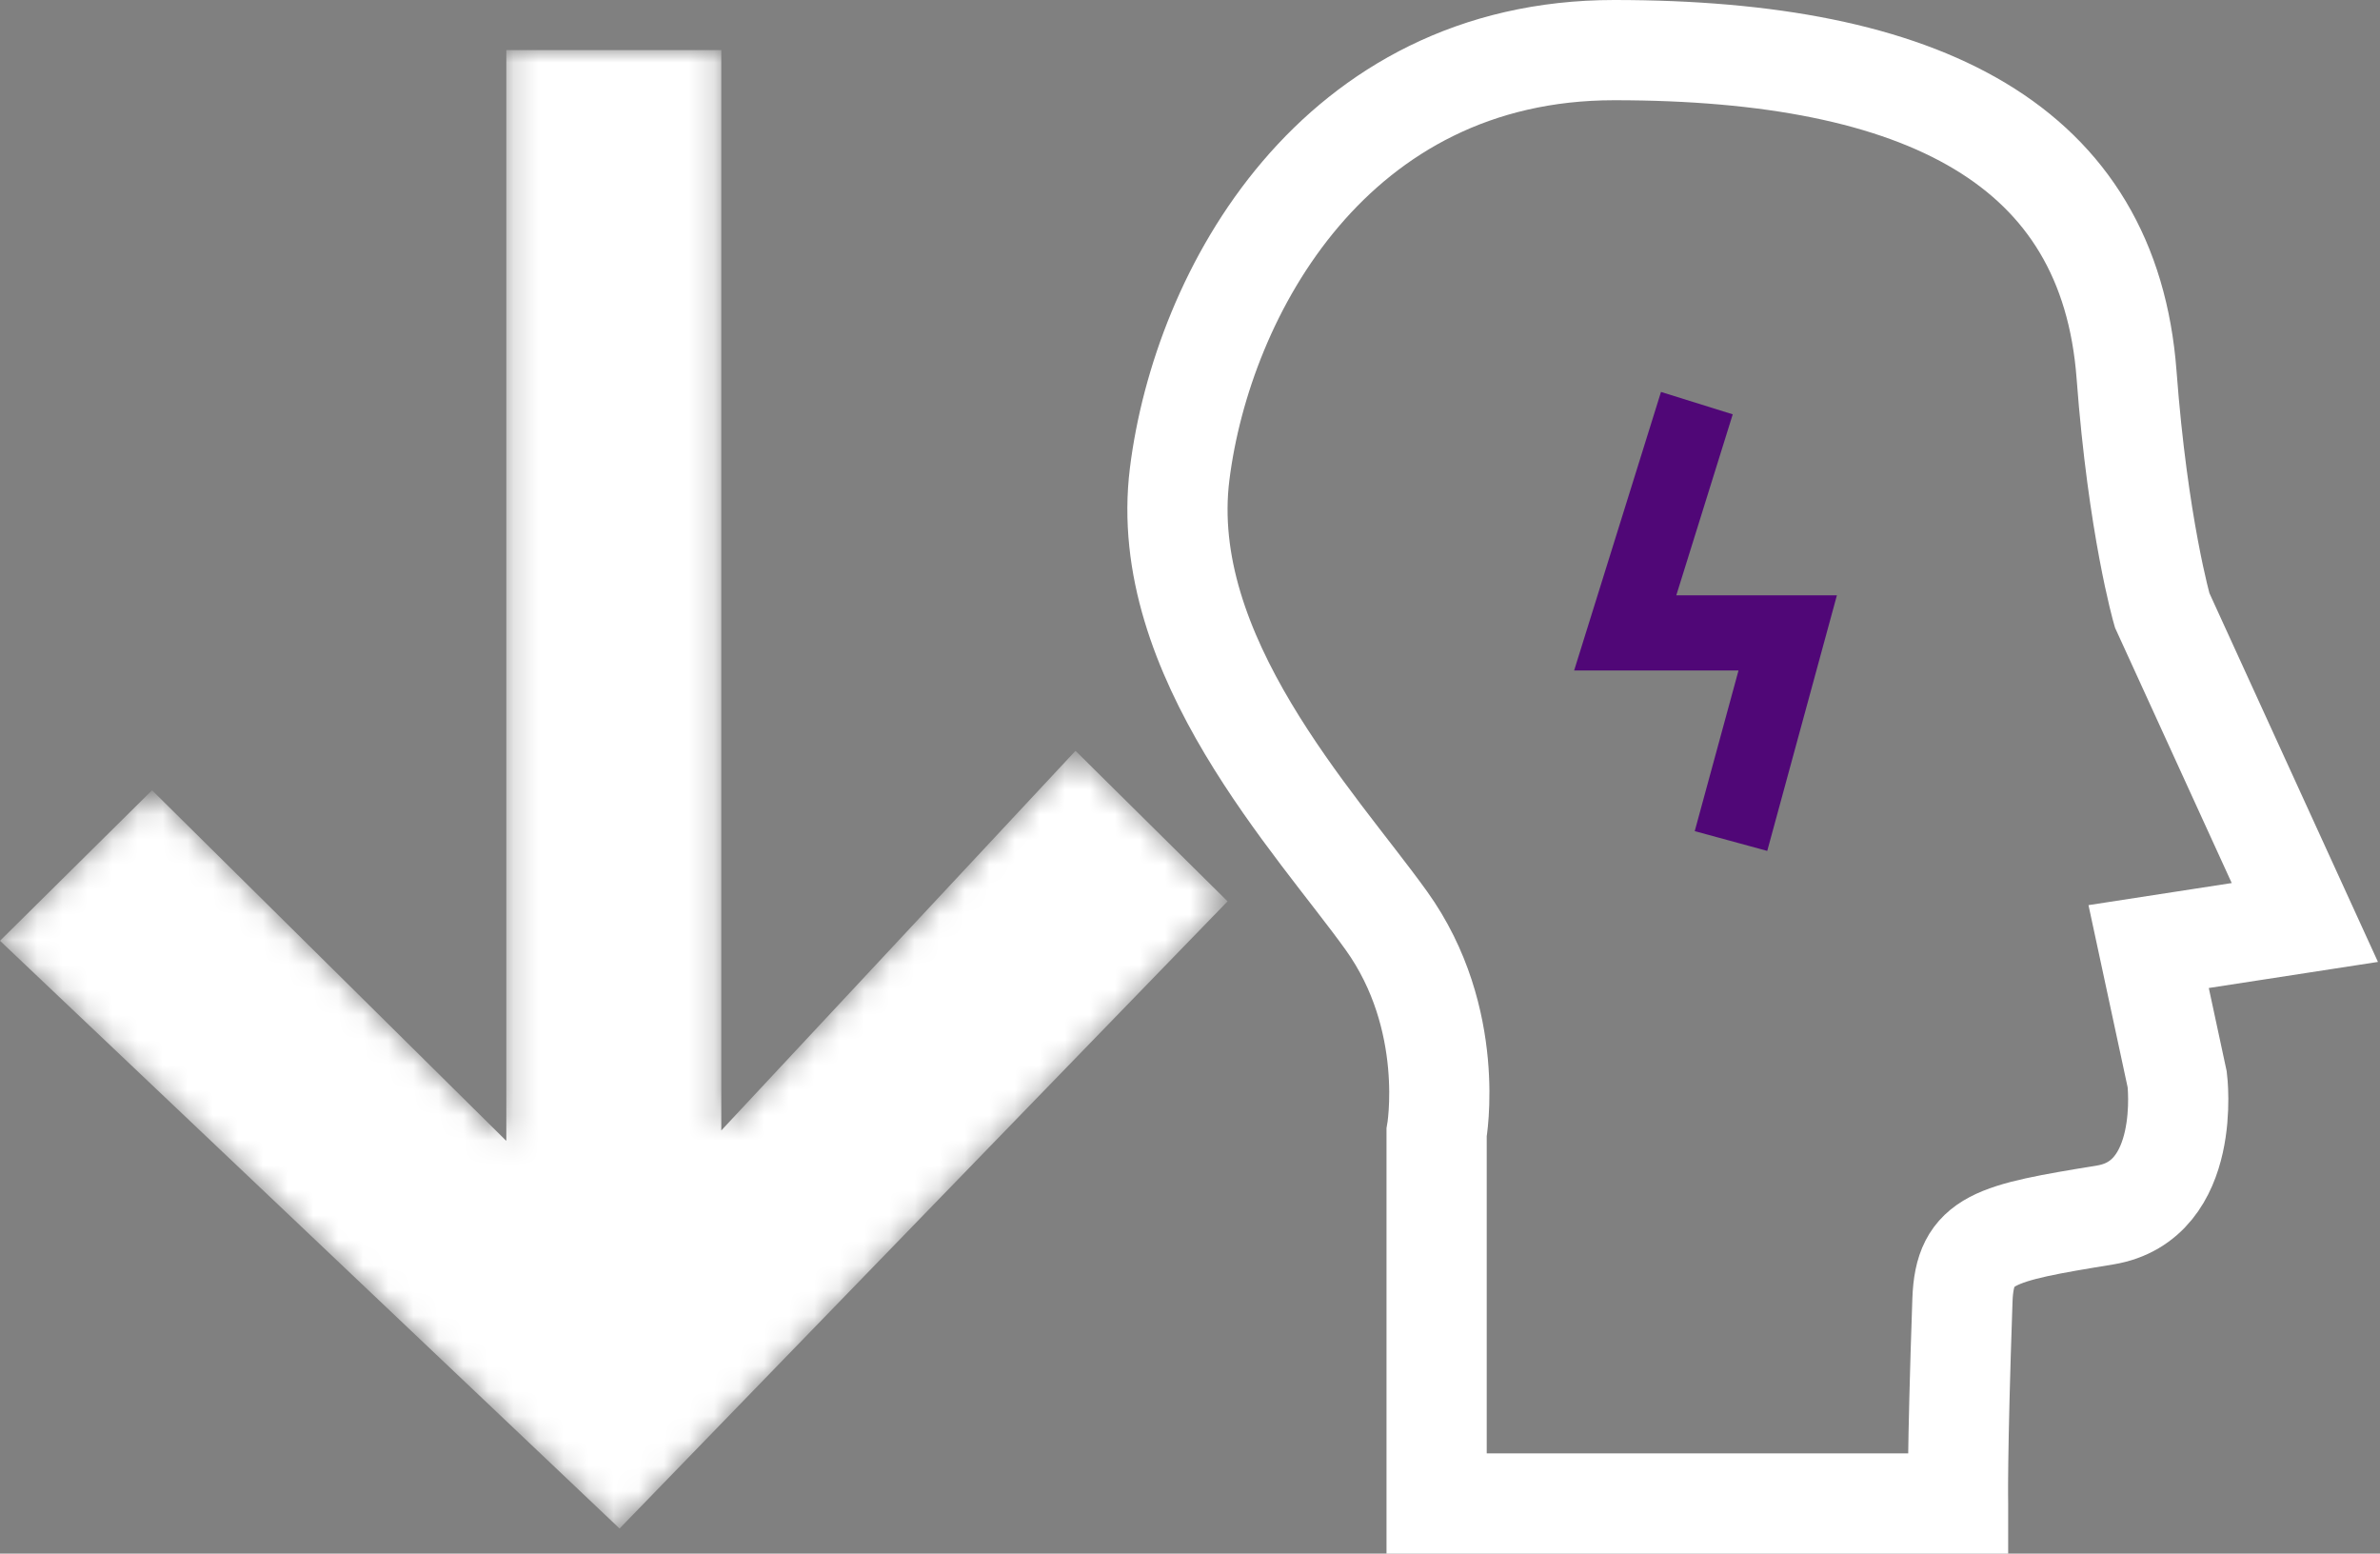
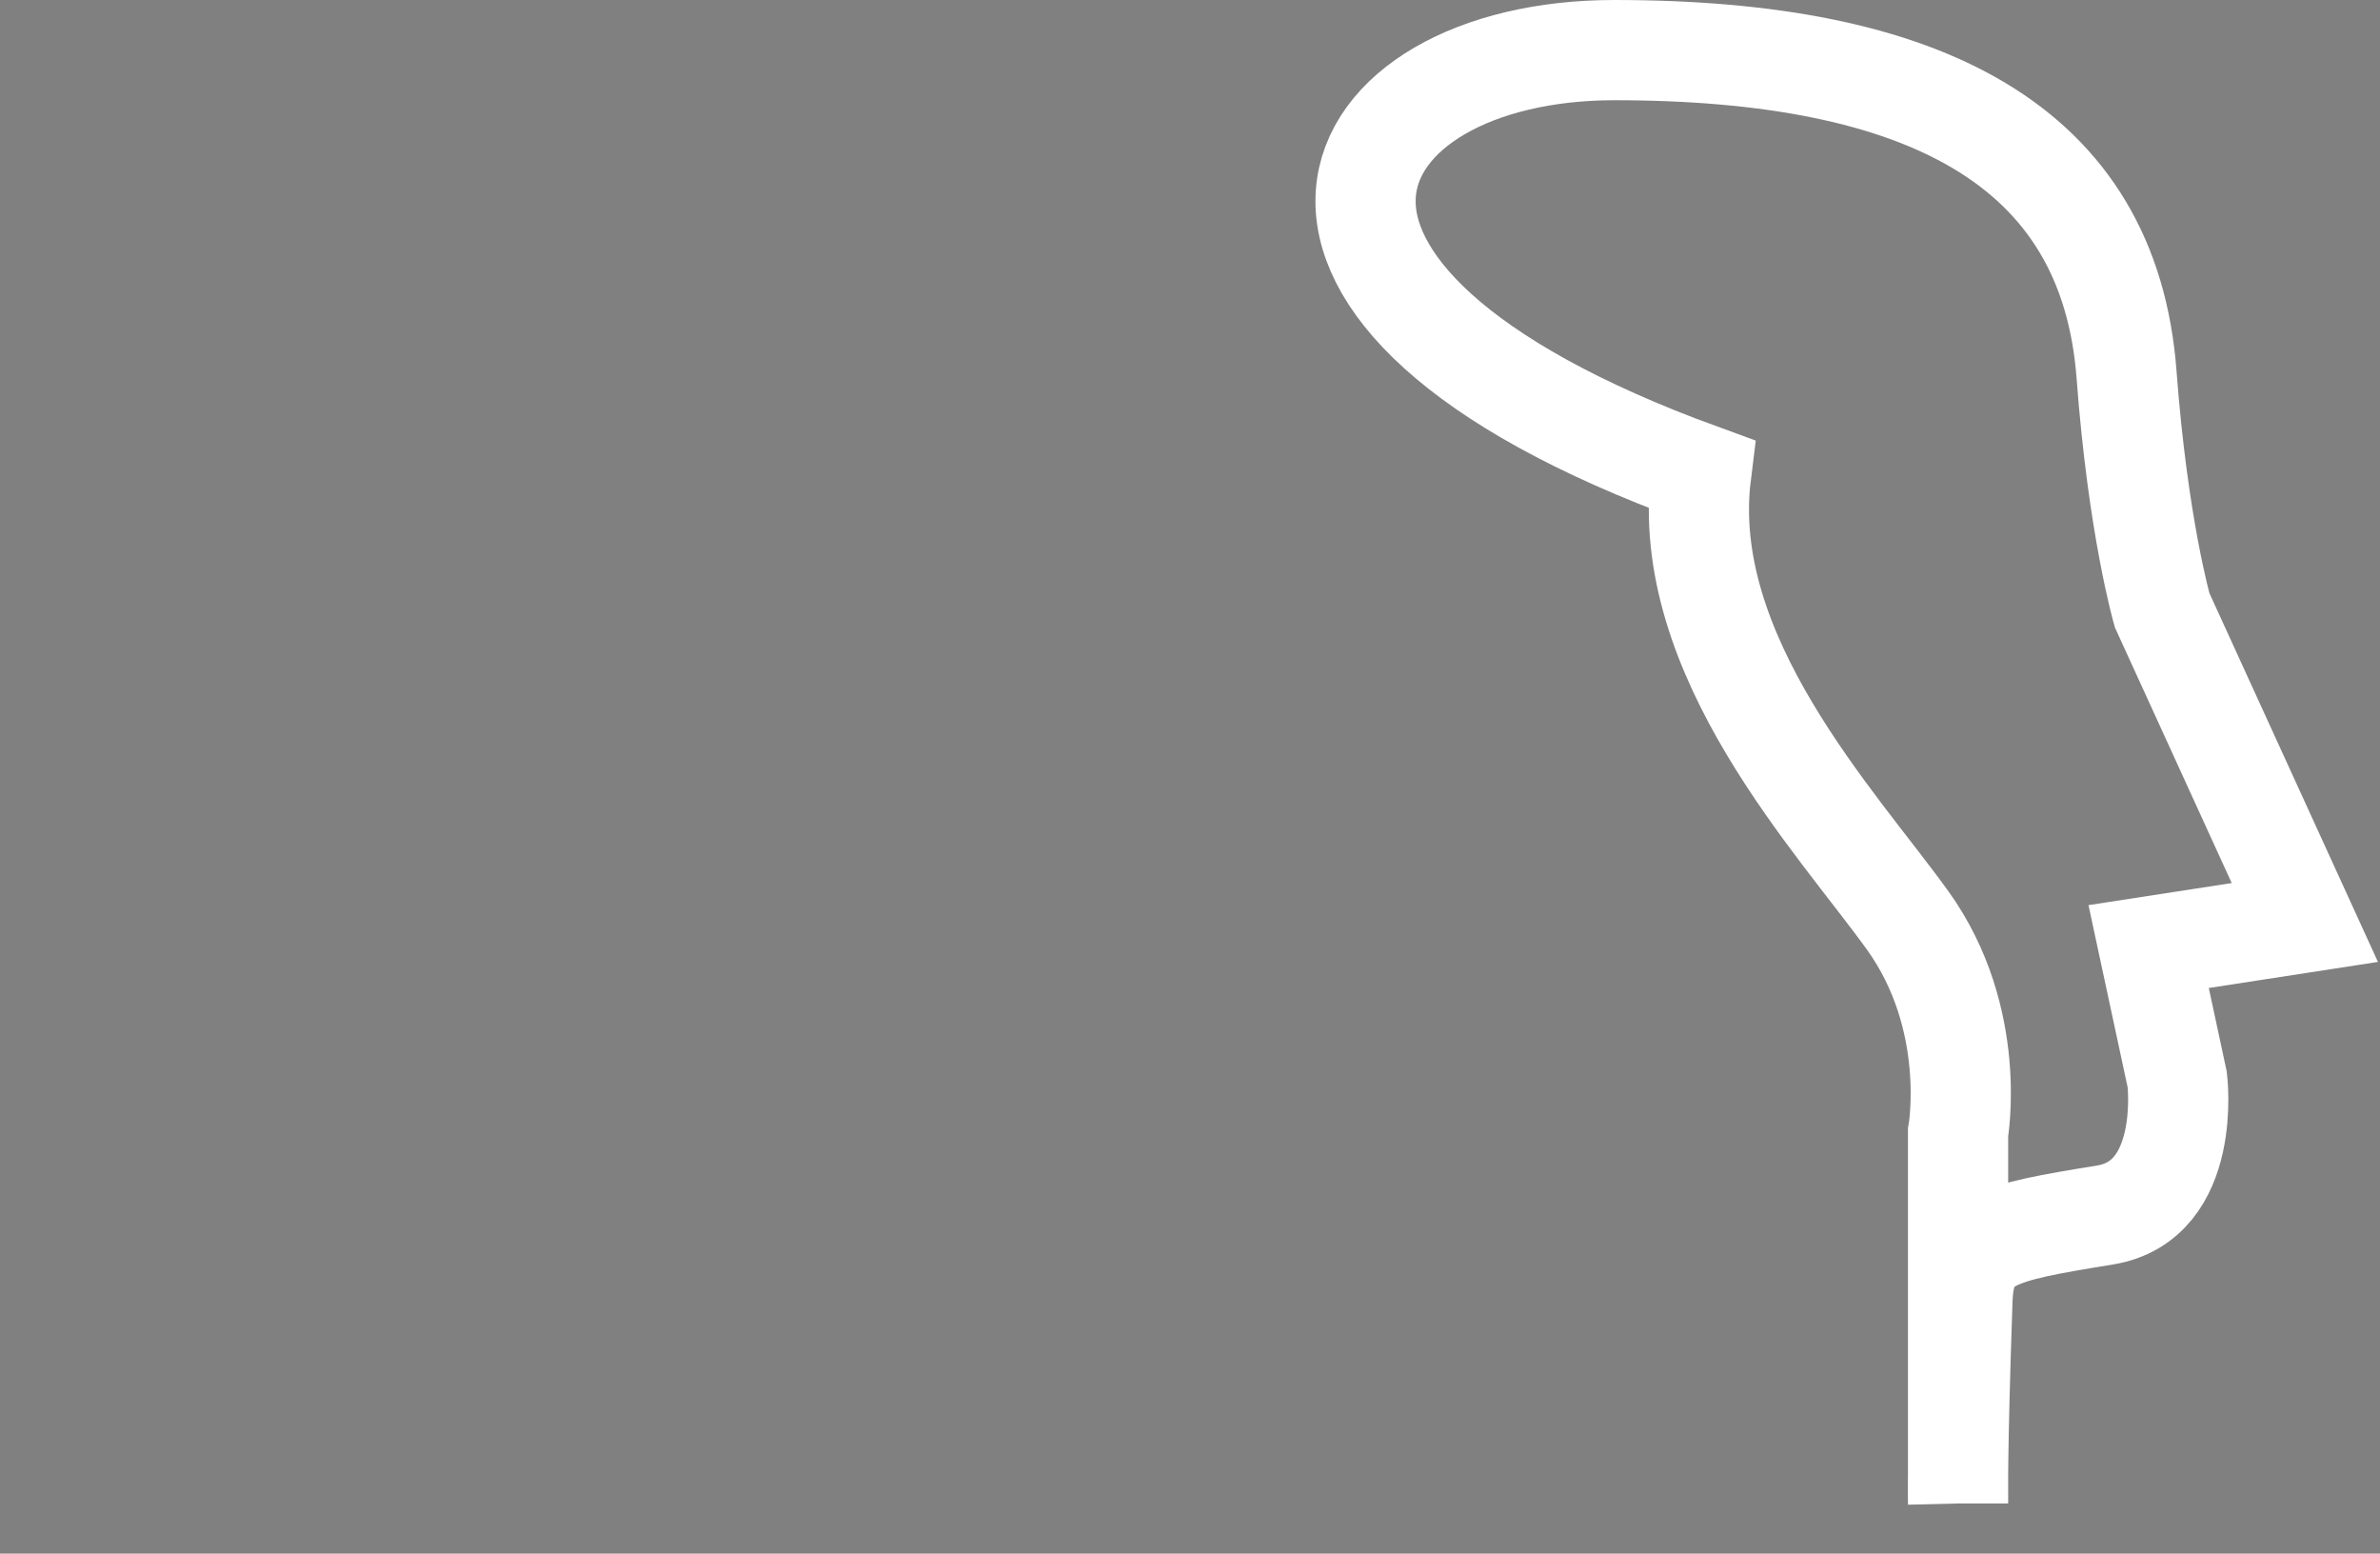
<svg xmlns="http://www.w3.org/2000/svg" xmlns:xlink="http://www.w3.org/1999/xlink" width="95" height="62">
  <rect width="100%" height="100%" fill="#808080" stroke="none" />
  <defs>
    <path id="a" d="M42.93 27.963l-14.139 15.15V0H20.21v43.53L6.069 29.537 0 35.544 24.73 59 49 33.97z" />
  </defs>
  <g fill="none" fill-rule="evenodd">
    <g transform="translate(0 2)">
      <mask id="b" fill="#fff">
        <use xlink:href="#a" />
      </mask>
-       <path fill="#FFF" mask="url(#b)" d="M42.93 27.963l-14.139 15.15V0H20.21v43.53L6.069 29.537 0 35.544 24.73 59 49 33.97z" />
    </g>
-     <path d="M78.158 60H57.344V45.198s.812-4.532-2.007-8.459c-2.819-3.927-9.154-10.571-8.25-17.822C47.994 11.667 53.274 2 64.434 2c12.368 0 19.758 3.776 20.45 12.957.454 6.054 1.42 9.397 1.42 9.397L92 36.814l-6.235.961 1.141 5.308s.604 4.834-2.88 5.404c-4.426.722-5.607.959-5.693 3.393-.219 6.313-.175 8.12-.175 8.12z" stroke="#FFF" stroke-width="4" />
-     <path stroke="#500777" stroke-width="3" d="M67.732 16.088l-2.86 9.169h6.486l-2.264 8.306" />
+     <path d="M78.158 60V45.198s.812-4.532-2.007-8.459c-2.819-3.927-9.154-10.571-8.25-17.822C47.994 11.667 53.274 2 64.434 2c12.368 0 19.758 3.776 20.45 12.957.454 6.054 1.42 9.397 1.42 9.397L92 36.814l-6.235.961 1.141 5.308s.604 4.834-2.88 5.404c-4.426.722-5.607.959-5.693 3.393-.219 6.313-.175 8.12-.175 8.12z" stroke="#FFF" stroke-width="4" />
  </g>
</svg>